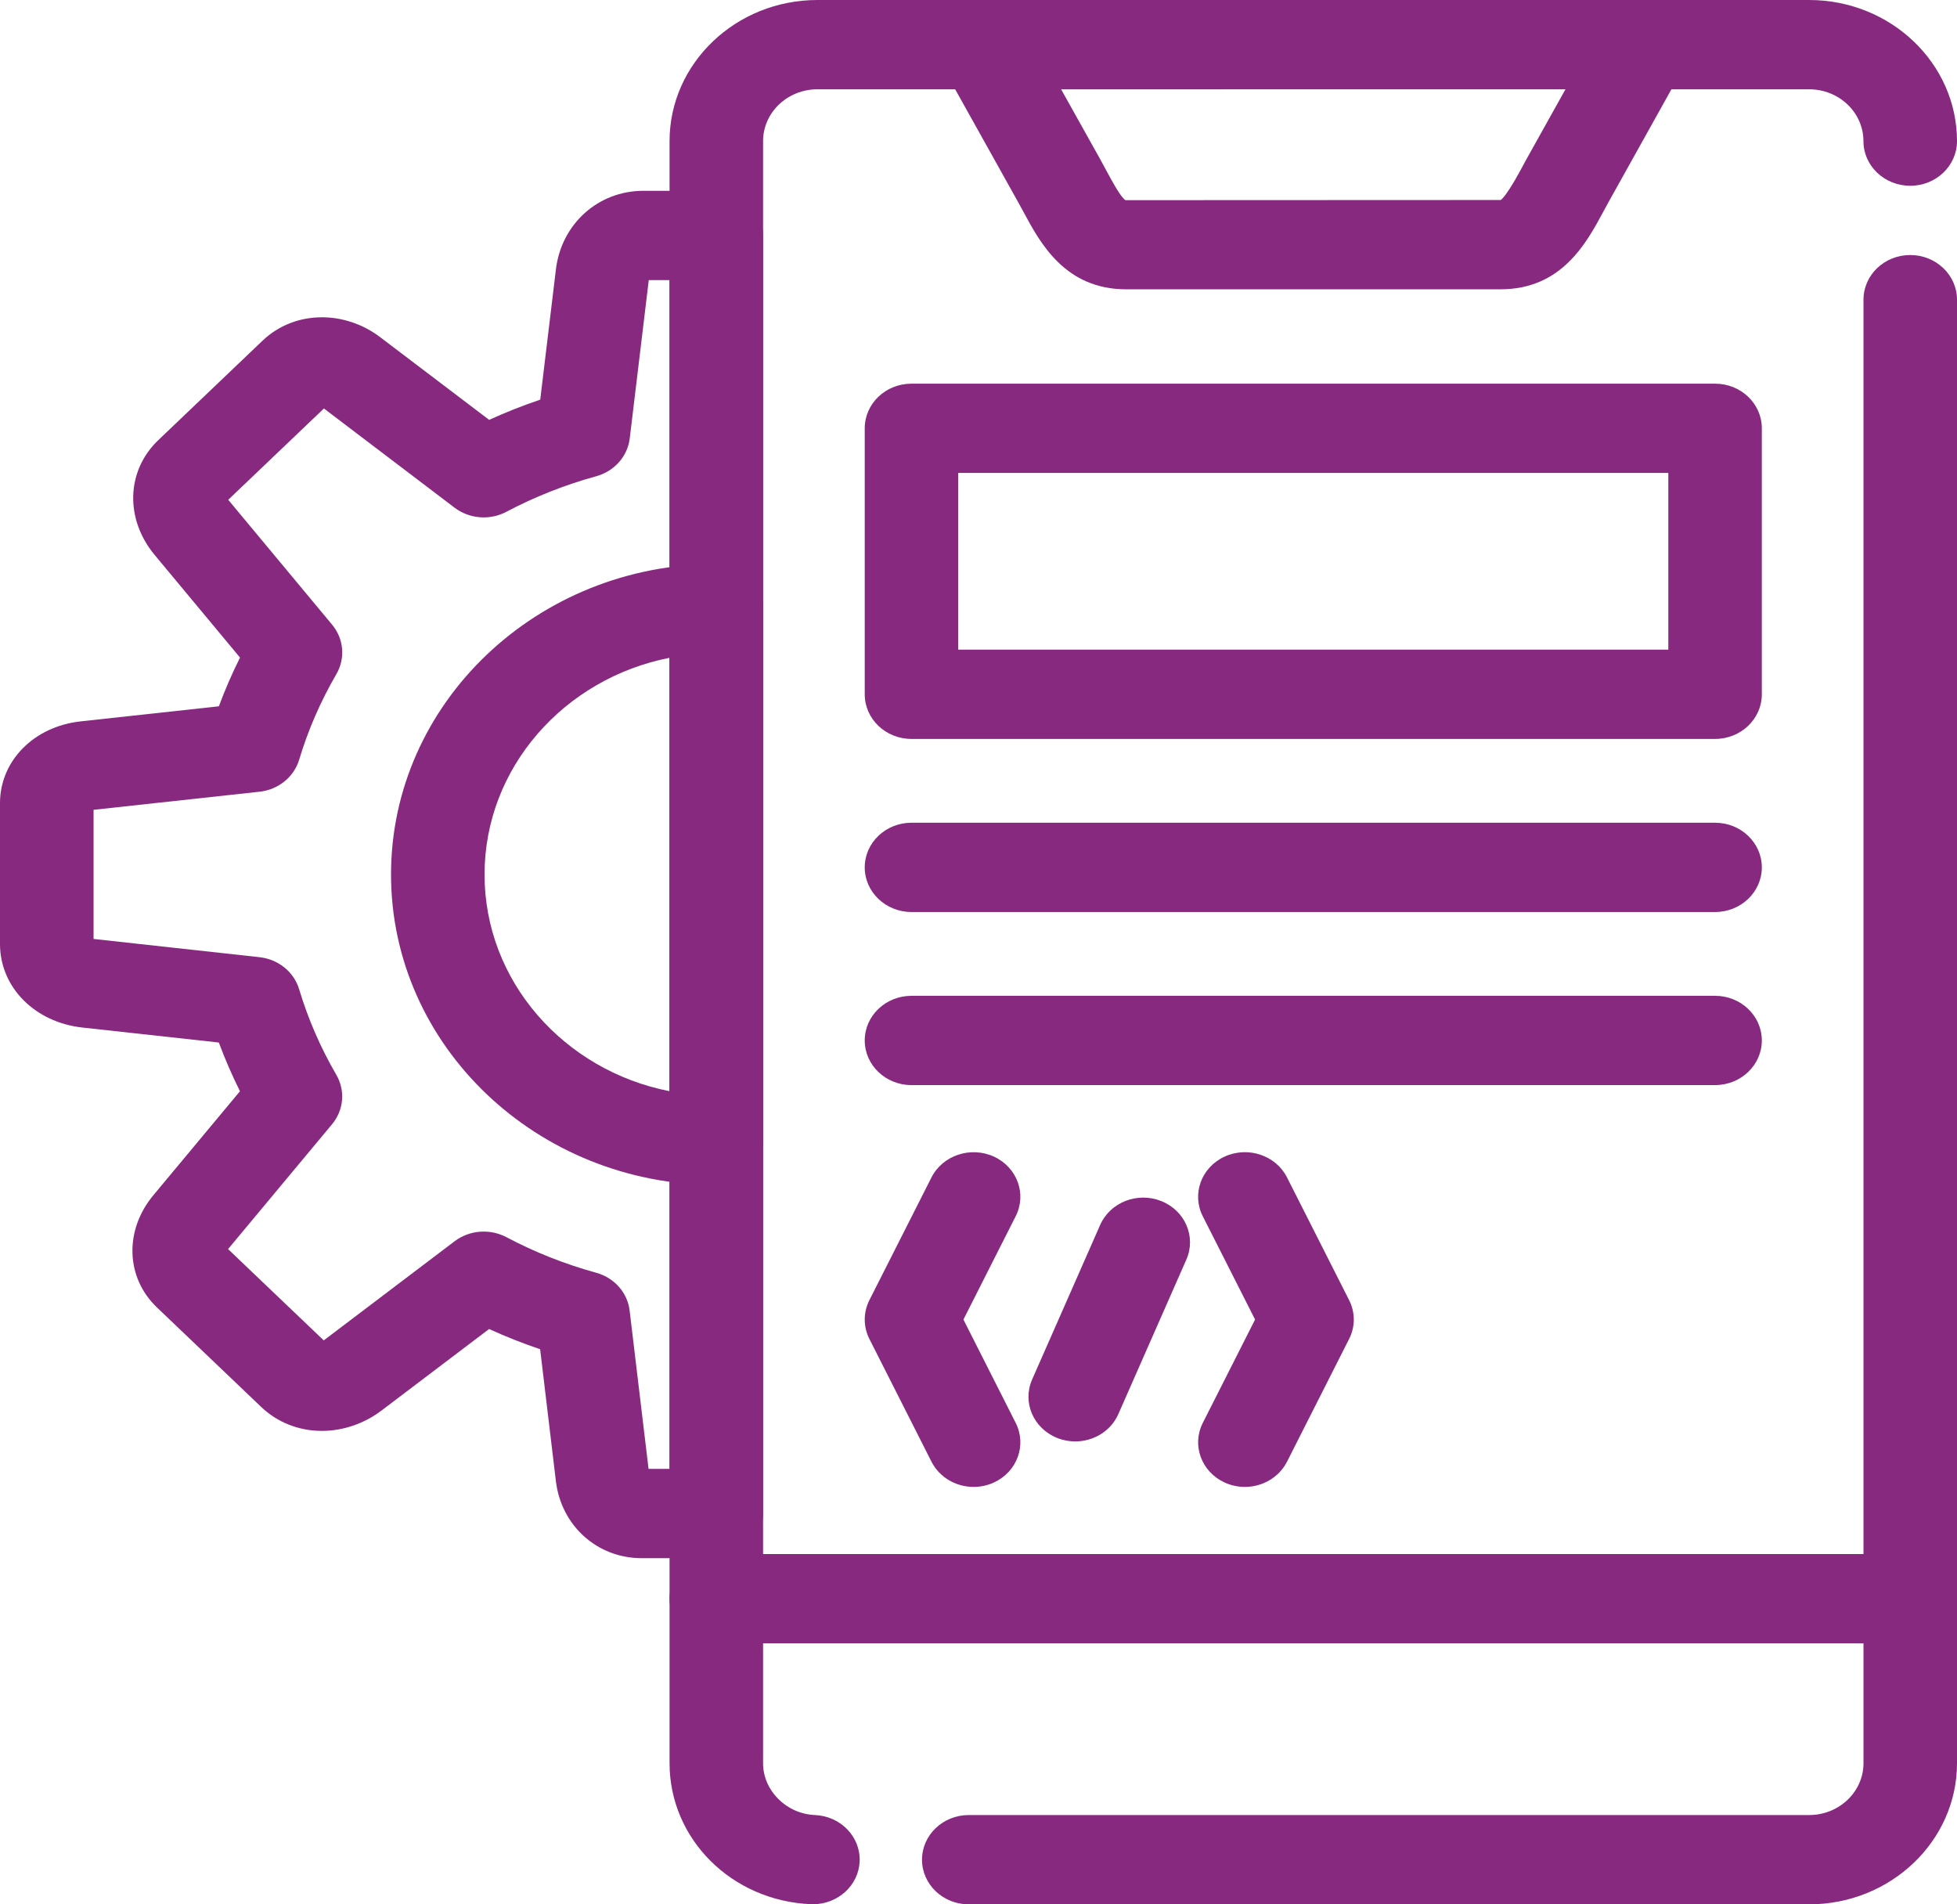
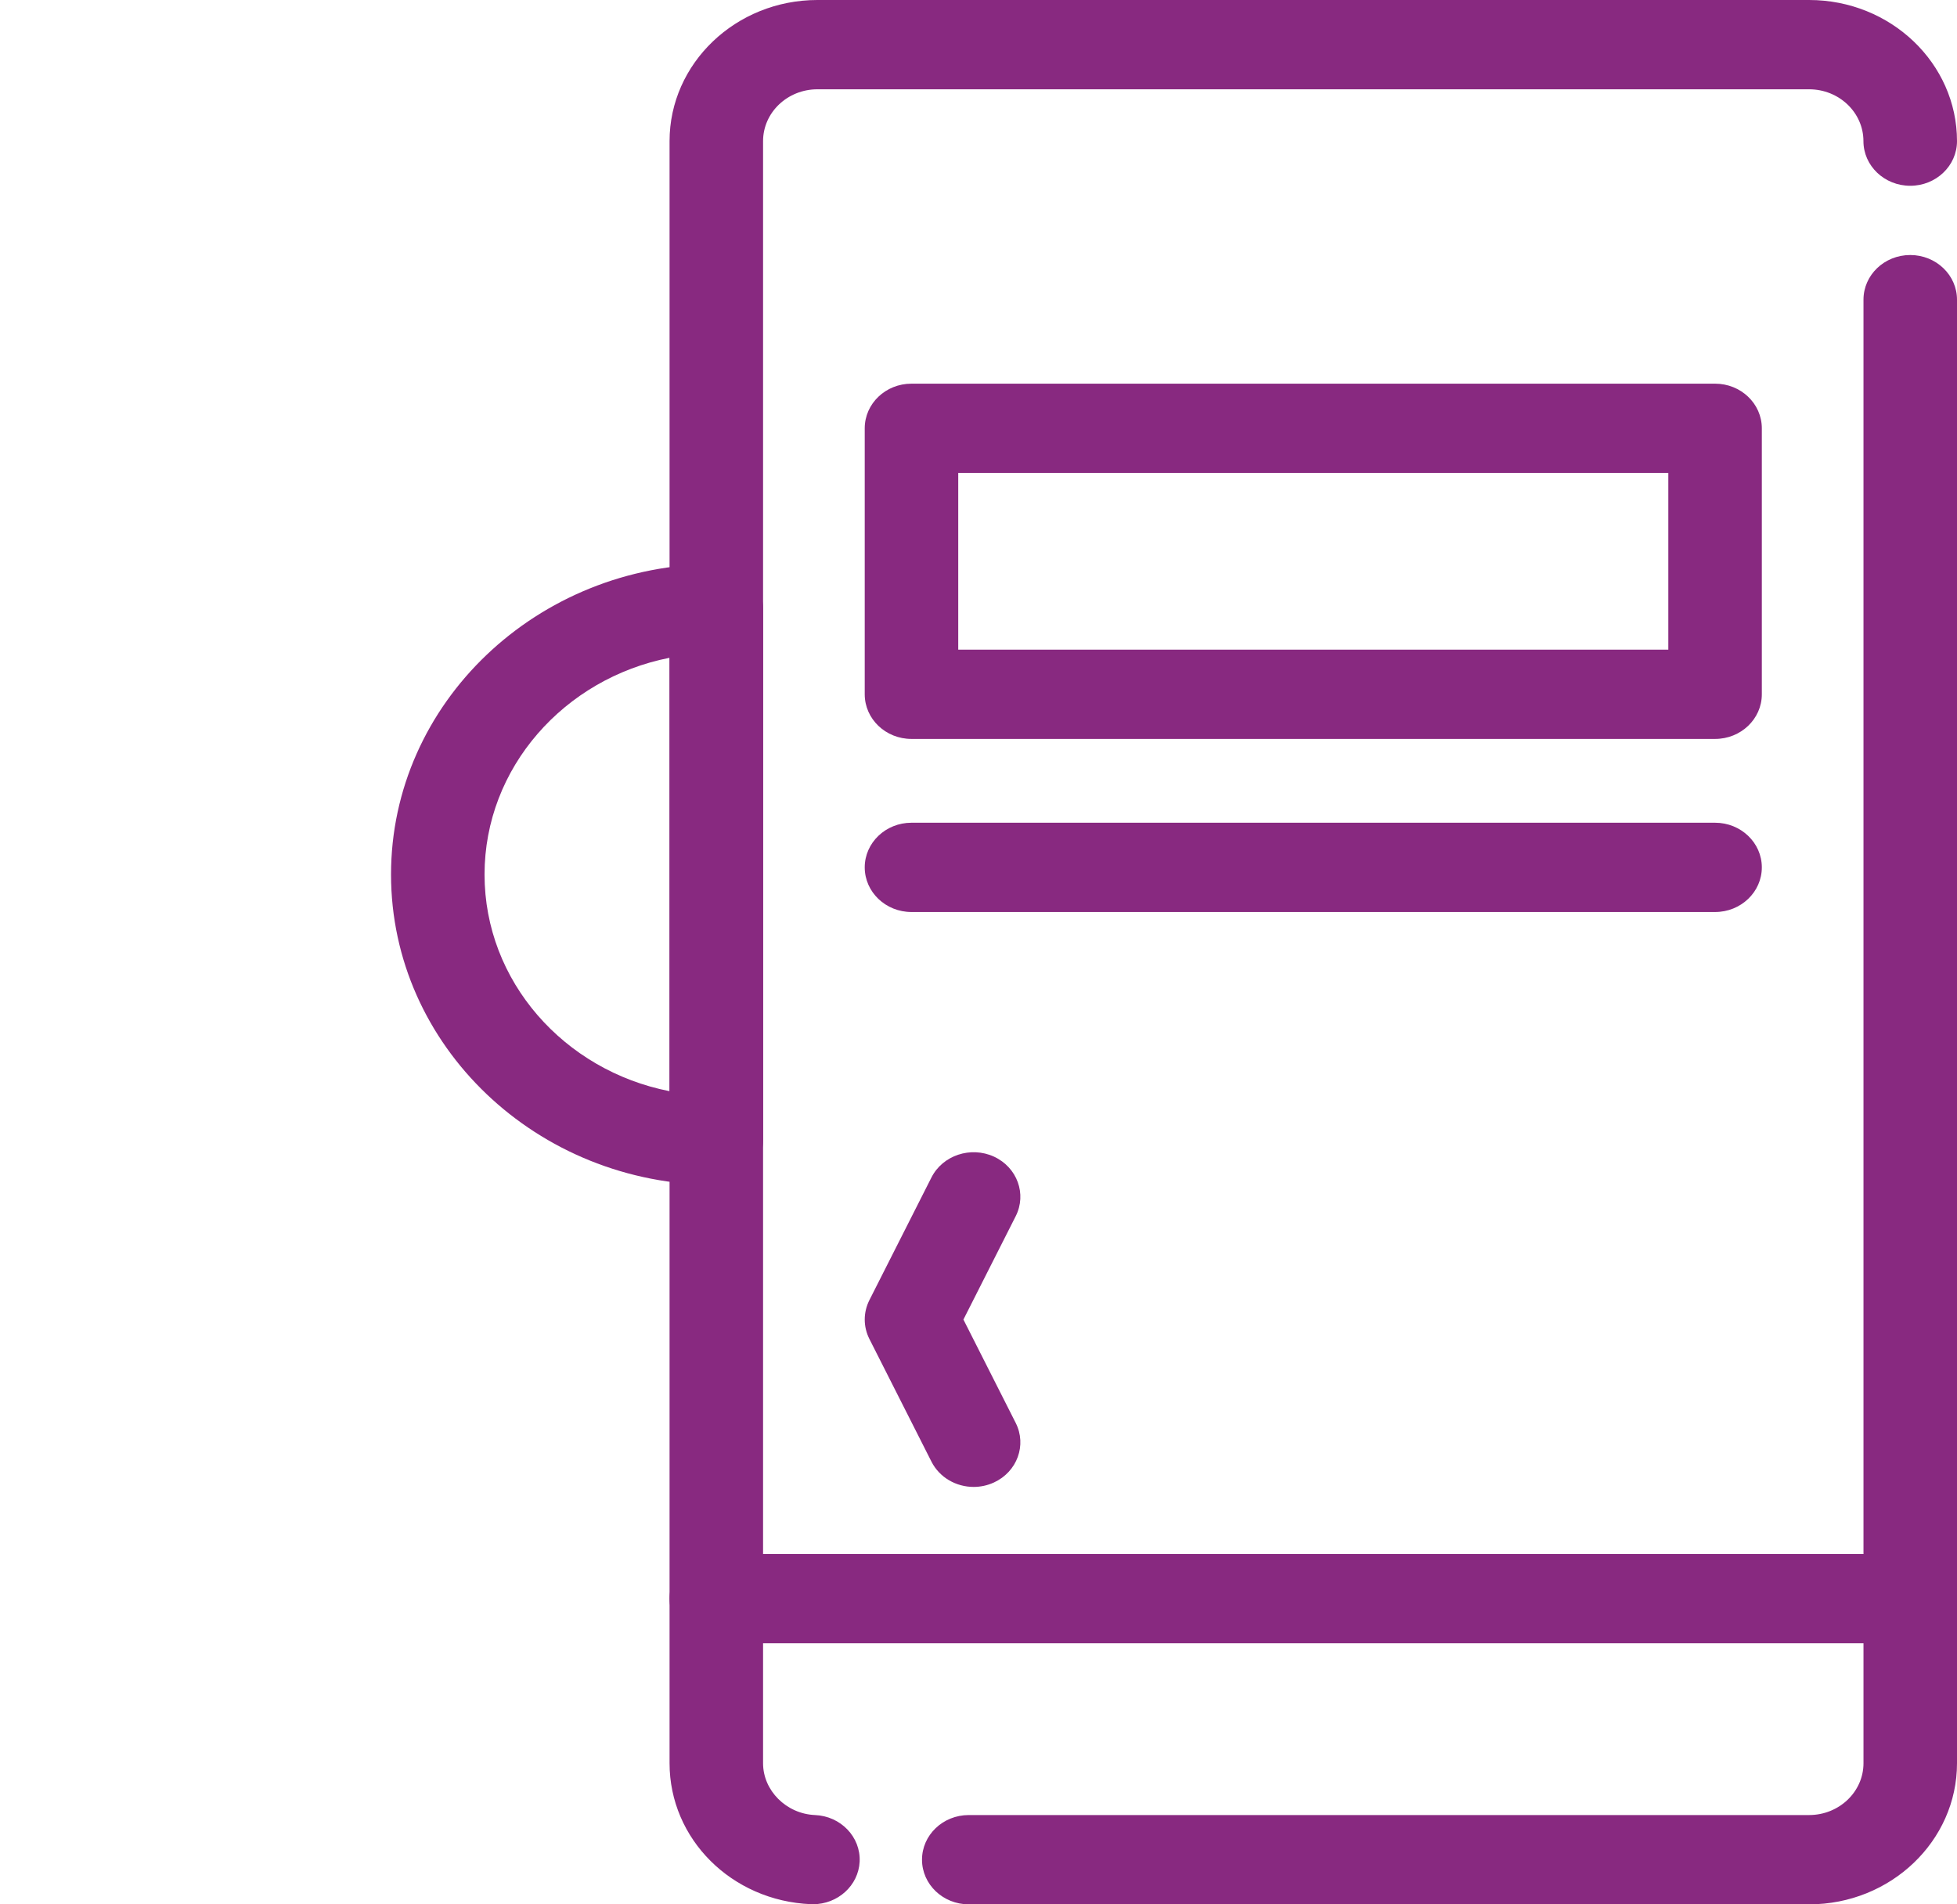
<svg xmlns="http://www.w3.org/2000/svg" width="37" height="36" viewBox="0 0 37 36" fill="none">
  <path fill-rule="evenodd" clip-rule="evenodd" d="M34.204 36H18.316C17.828 36 17.432 35.622 17.432 35.156C17.432 34.69 17.828 34.312 18.316 34.312H34.204C34.771 34.312 35.232 33.873 35.232 33.332L35.232 5.665C35.232 5.199 35.627 4.821 36.116 4.821C36.604 4.821 37 5.199 37 5.665V33.333C37 34.803 35.746 36 34.204 36ZM15.37 35.998C15.357 35.998 15.344 35.998 15.33 35.997C13.832 35.934 12.659 34.764 12.659 33.332V2.668C12.659 1.197 13.913 0 15.454 0H34.204C35.746 0 37 1.197 37 2.668C37 3.134 36.604 3.512 36.116 3.512C35.627 3.512 35.231 3.134 35.231 2.668C35.231 2.127 34.771 1.688 34.204 1.688H15.454C14.888 1.688 14.427 2.127 14.427 2.668V33.333C14.427 33.85 14.867 34.289 15.408 34.312C15.896 34.332 16.274 34.726 16.253 35.192C16.231 35.645 15.84 35.998 15.37 35.998Z" fill="#882980" />
-   <path fill-rule="evenodd" clip-rule="evenodd" d="M28.372 5.469H21.29C20.136 5.469 19.664 4.59 19.352 4.009C19.318 3.945 19.283 3.881 19.247 3.817L17.809 1.24C17.663 0.979 17.671 0.663 17.831 0.41C17.991 0.155 18.279 0 18.589 0L31.07 0C31.38 0 31.668 0.156 31.828 0.41C31.988 0.664 31.996 0.979 31.85 1.241L30.412 3.82C30.377 3.883 30.342 3.947 30.308 4.011C29.996 4.591 29.524 5.469 28.372 5.469ZM20.062 1.688L20.808 3.023C20.848 3.095 20.887 3.168 20.925 3.239C21.025 3.424 21.19 3.732 21.279 3.784L28.372 3.781C28.451 3.734 28.636 3.424 28.735 3.24C28.773 3.169 28.812 3.098 28.851 3.026L29.598 1.687L20.062 1.688Z" fill="#882980" />
  <path fill-rule="evenodd" clip-rule="evenodd" d="M36.116 31.065H13.543C13.055 31.065 12.659 30.688 12.659 30.221C12.659 29.755 13.055 29.378 13.543 29.378H36.116C36.604 29.378 37 29.755 37 30.221C37 30.688 36.604 31.065 36.116 31.065Z" fill="#882980" />
  <path fill-rule="evenodd" clip-rule="evenodd" d="M32.426 13.969H17.233C16.744 13.969 16.349 13.591 16.349 13.125V8.097C16.349 7.63 16.744 7.253 17.233 7.253H32.426C32.914 7.253 33.31 7.63 33.31 8.097V13.125C33.31 13.591 32.914 13.969 32.426 13.969ZM18.117 12.281H31.542V8.94H18.117V12.281Z" fill="#882980" />
  <path fill-rule="evenodd" clip-rule="evenodd" d="M32.426 17.241H17.233C16.745 17.241 16.349 16.863 16.349 16.397C16.349 15.931 16.745 15.553 17.233 15.553H32.426C32.914 15.553 33.31 15.931 33.31 16.397C33.31 16.863 32.914 17.241 32.426 17.241Z" fill="#882980" />
-   <path fill-rule="evenodd" clip-rule="evenodd" d="M32.425 20.513H17.233C16.744 20.513 16.349 20.135 16.349 19.669C16.349 19.203 16.744 18.825 17.233 18.825H32.426C32.914 18.825 33.31 19.203 33.31 19.669C33.31 20.135 32.914 20.513 32.425 20.513Z" fill="#882980" />
-   <path fill-rule="evenodd" clip-rule="evenodd" d="M20.329 27.249C20.214 27.249 20.098 27.228 19.987 27.183C19.536 27.003 19.325 26.508 19.514 26.078L20.8 23.157C20.989 22.727 21.507 22.525 21.957 22.706C22.407 22.886 22.619 23.381 22.43 23.811L21.144 26.732C21.002 27.055 20.674 27.249 20.329 27.249Z" fill="#882980" />
-   <path fill-rule="evenodd" clip-rule="evenodd" d="M23.536 28.109C23.407 28.109 23.276 28.082 23.152 28.025C22.712 27.822 22.528 27.318 22.741 26.898L23.729 24.945L22.74 22.992C22.528 22.573 22.712 22.068 23.152 21.865C23.593 21.663 24.12 21.838 24.333 22.258L25.507 24.578C25.625 24.81 25.625 25.08 25.507 25.312L24.333 27.632C24.18 27.933 23.864 28.109 23.536 28.109Z" fill="#882980" />
  <path fill-rule="evenodd" clip-rule="evenodd" d="M18.408 28.109C18.079 28.109 17.764 27.933 17.611 27.632L16.437 25.312C16.32 25.08 16.32 24.81 16.437 24.578L17.611 22.258C17.824 21.839 18.353 21.664 18.792 21.865C19.232 22.068 19.416 22.573 19.203 22.992L18.215 24.945L19.203 26.898C19.416 27.318 19.232 27.822 18.792 28.025C18.668 28.082 18.537 28.109 18.408 28.109Z" fill="#882980" />
-   <path fill-rule="evenodd" clip-rule="evenodd" d="M13.543 29.456H12.13C11.292 29.456 10.611 28.843 10.51 28L10.212 25.506C9.884 25.395 9.562 25.268 9.247 25.124L7.214 26.664C6.886 26.913 6.485 27.05 6.085 27.05C5.652 27.05 5.246 26.89 4.941 26.6L2.967 24.716C2.376 24.151 2.347 23.259 2.9 22.594L4.537 20.629C4.387 20.329 4.254 20.021 4.137 19.708L1.559 19.425C0.656 19.326 0 18.662 0 17.846V15.182C0 14.383 0.641 13.733 1.525 13.637L4.138 13.352C4.254 13.039 4.388 12.731 4.538 12.431L2.924 10.491C2.359 9.812 2.387 8.9 2.991 8.322L4.966 6.438C5.264 6.154 5.662 5.998 6.086 5.998C6.477 5.998 6.869 6.131 7.189 6.375L9.248 7.937C9.563 7.794 9.885 7.666 10.214 7.555L10.51 5.095C10.613 4.233 11.309 3.607 12.165 3.607H13.543C14.031 3.607 14.427 3.985 14.427 4.451V28.611C14.427 29.078 14.031 29.456 13.543 29.456ZM12.262 27.768H12.659V5.295H12.266L11.906 8.289C11.865 8.627 11.615 8.909 11.272 9.003C10.683 9.165 10.111 9.391 9.574 9.675C9.261 9.841 8.875 9.81 8.595 9.598L6.124 7.722L4.315 9.448L6.279 11.809C6.501 12.076 6.533 12.444 6.36 12.743C6.062 13.256 5.824 13.801 5.656 14.362C5.557 14.69 5.261 14.929 4.906 14.967L1.769 15.309V17.75L4.906 18.095C5.261 18.134 5.556 18.372 5.655 18.699C5.824 19.262 6.061 19.807 6.359 20.319C6.532 20.618 6.5 20.986 6.278 21.253L4.312 23.613L6.121 25.339L8.595 23.465C8.875 23.253 9.26 23.223 9.573 23.387C10.111 23.672 10.682 23.898 11.271 24.06C11.614 24.154 11.864 24.436 11.904 24.775L12.262 27.768Z" fill="#882980" />
  <path fill-rule="evenodd" clip-rule="evenodd" d="M13.543 22.401C10.152 22.401 7.393 19.768 7.393 16.531C7.393 13.295 10.152 10.662 13.543 10.662C14.032 10.662 14.427 11.04 14.427 11.506V21.557C14.427 22.023 14.031 22.401 13.543 22.401ZM12.659 12.435C10.665 12.827 9.161 14.515 9.161 16.532C9.161 18.549 10.665 20.237 12.659 20.628V12.435Z" fill="#882980" />
</svg>